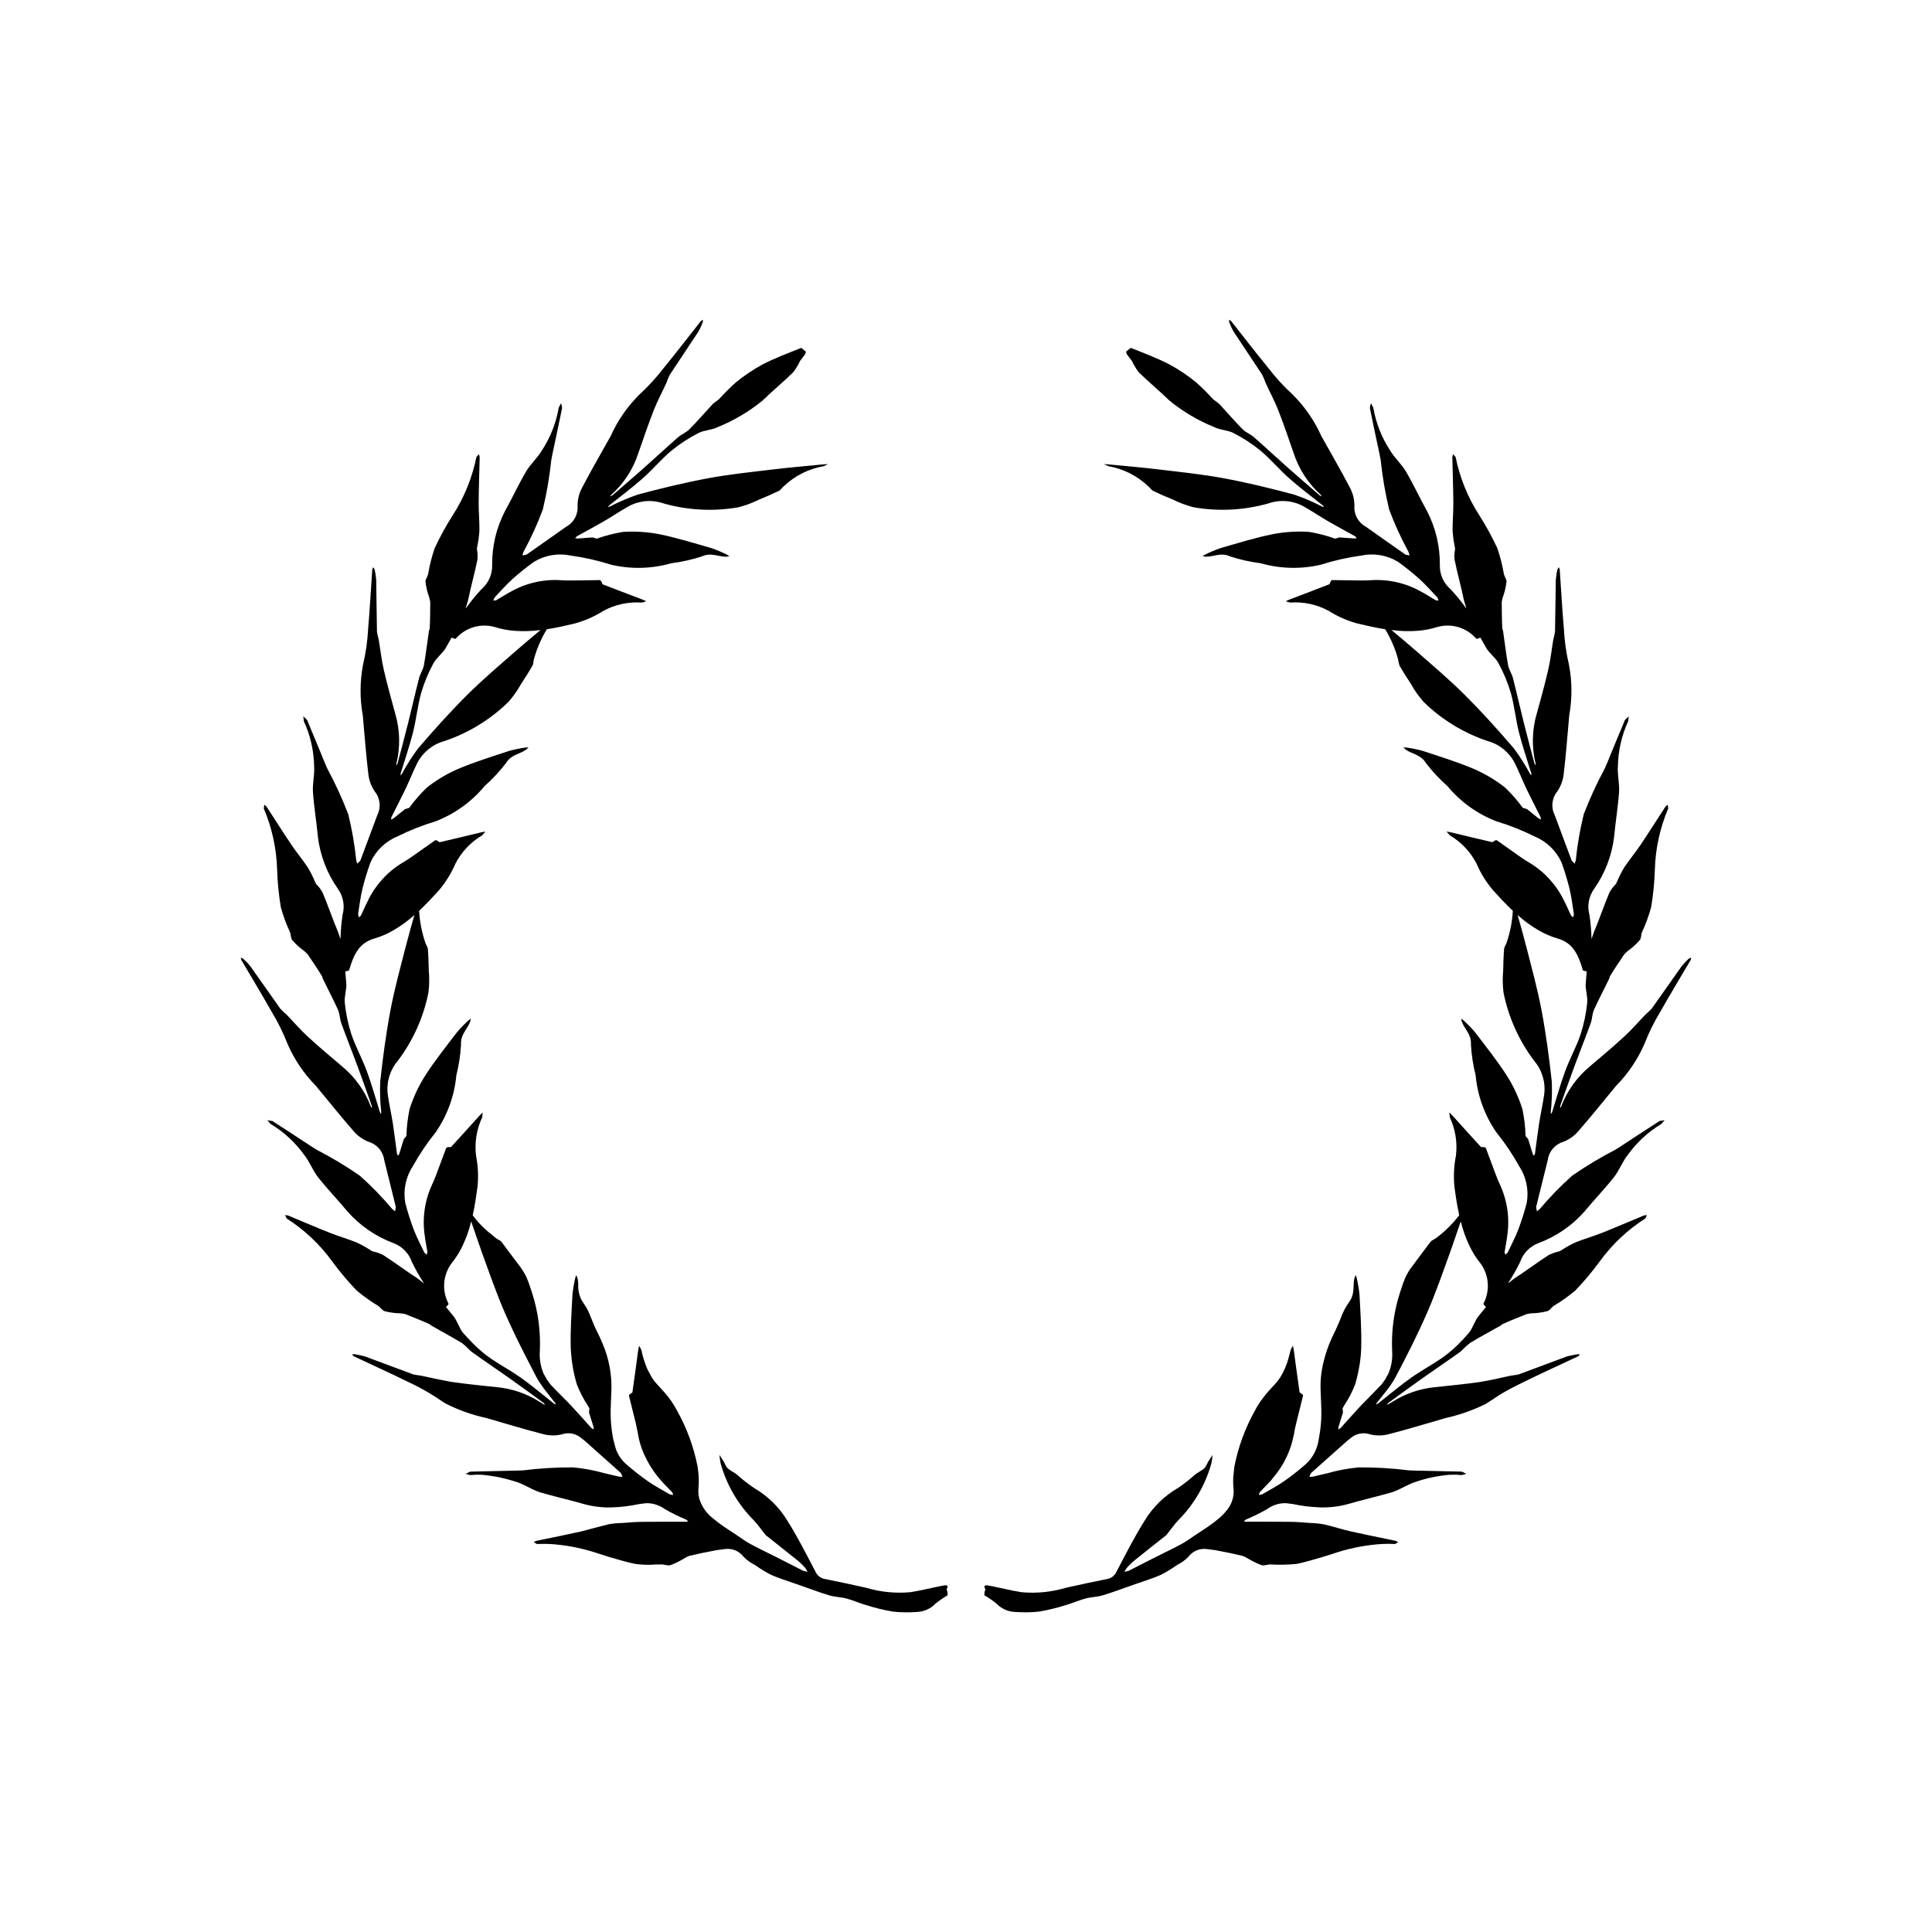
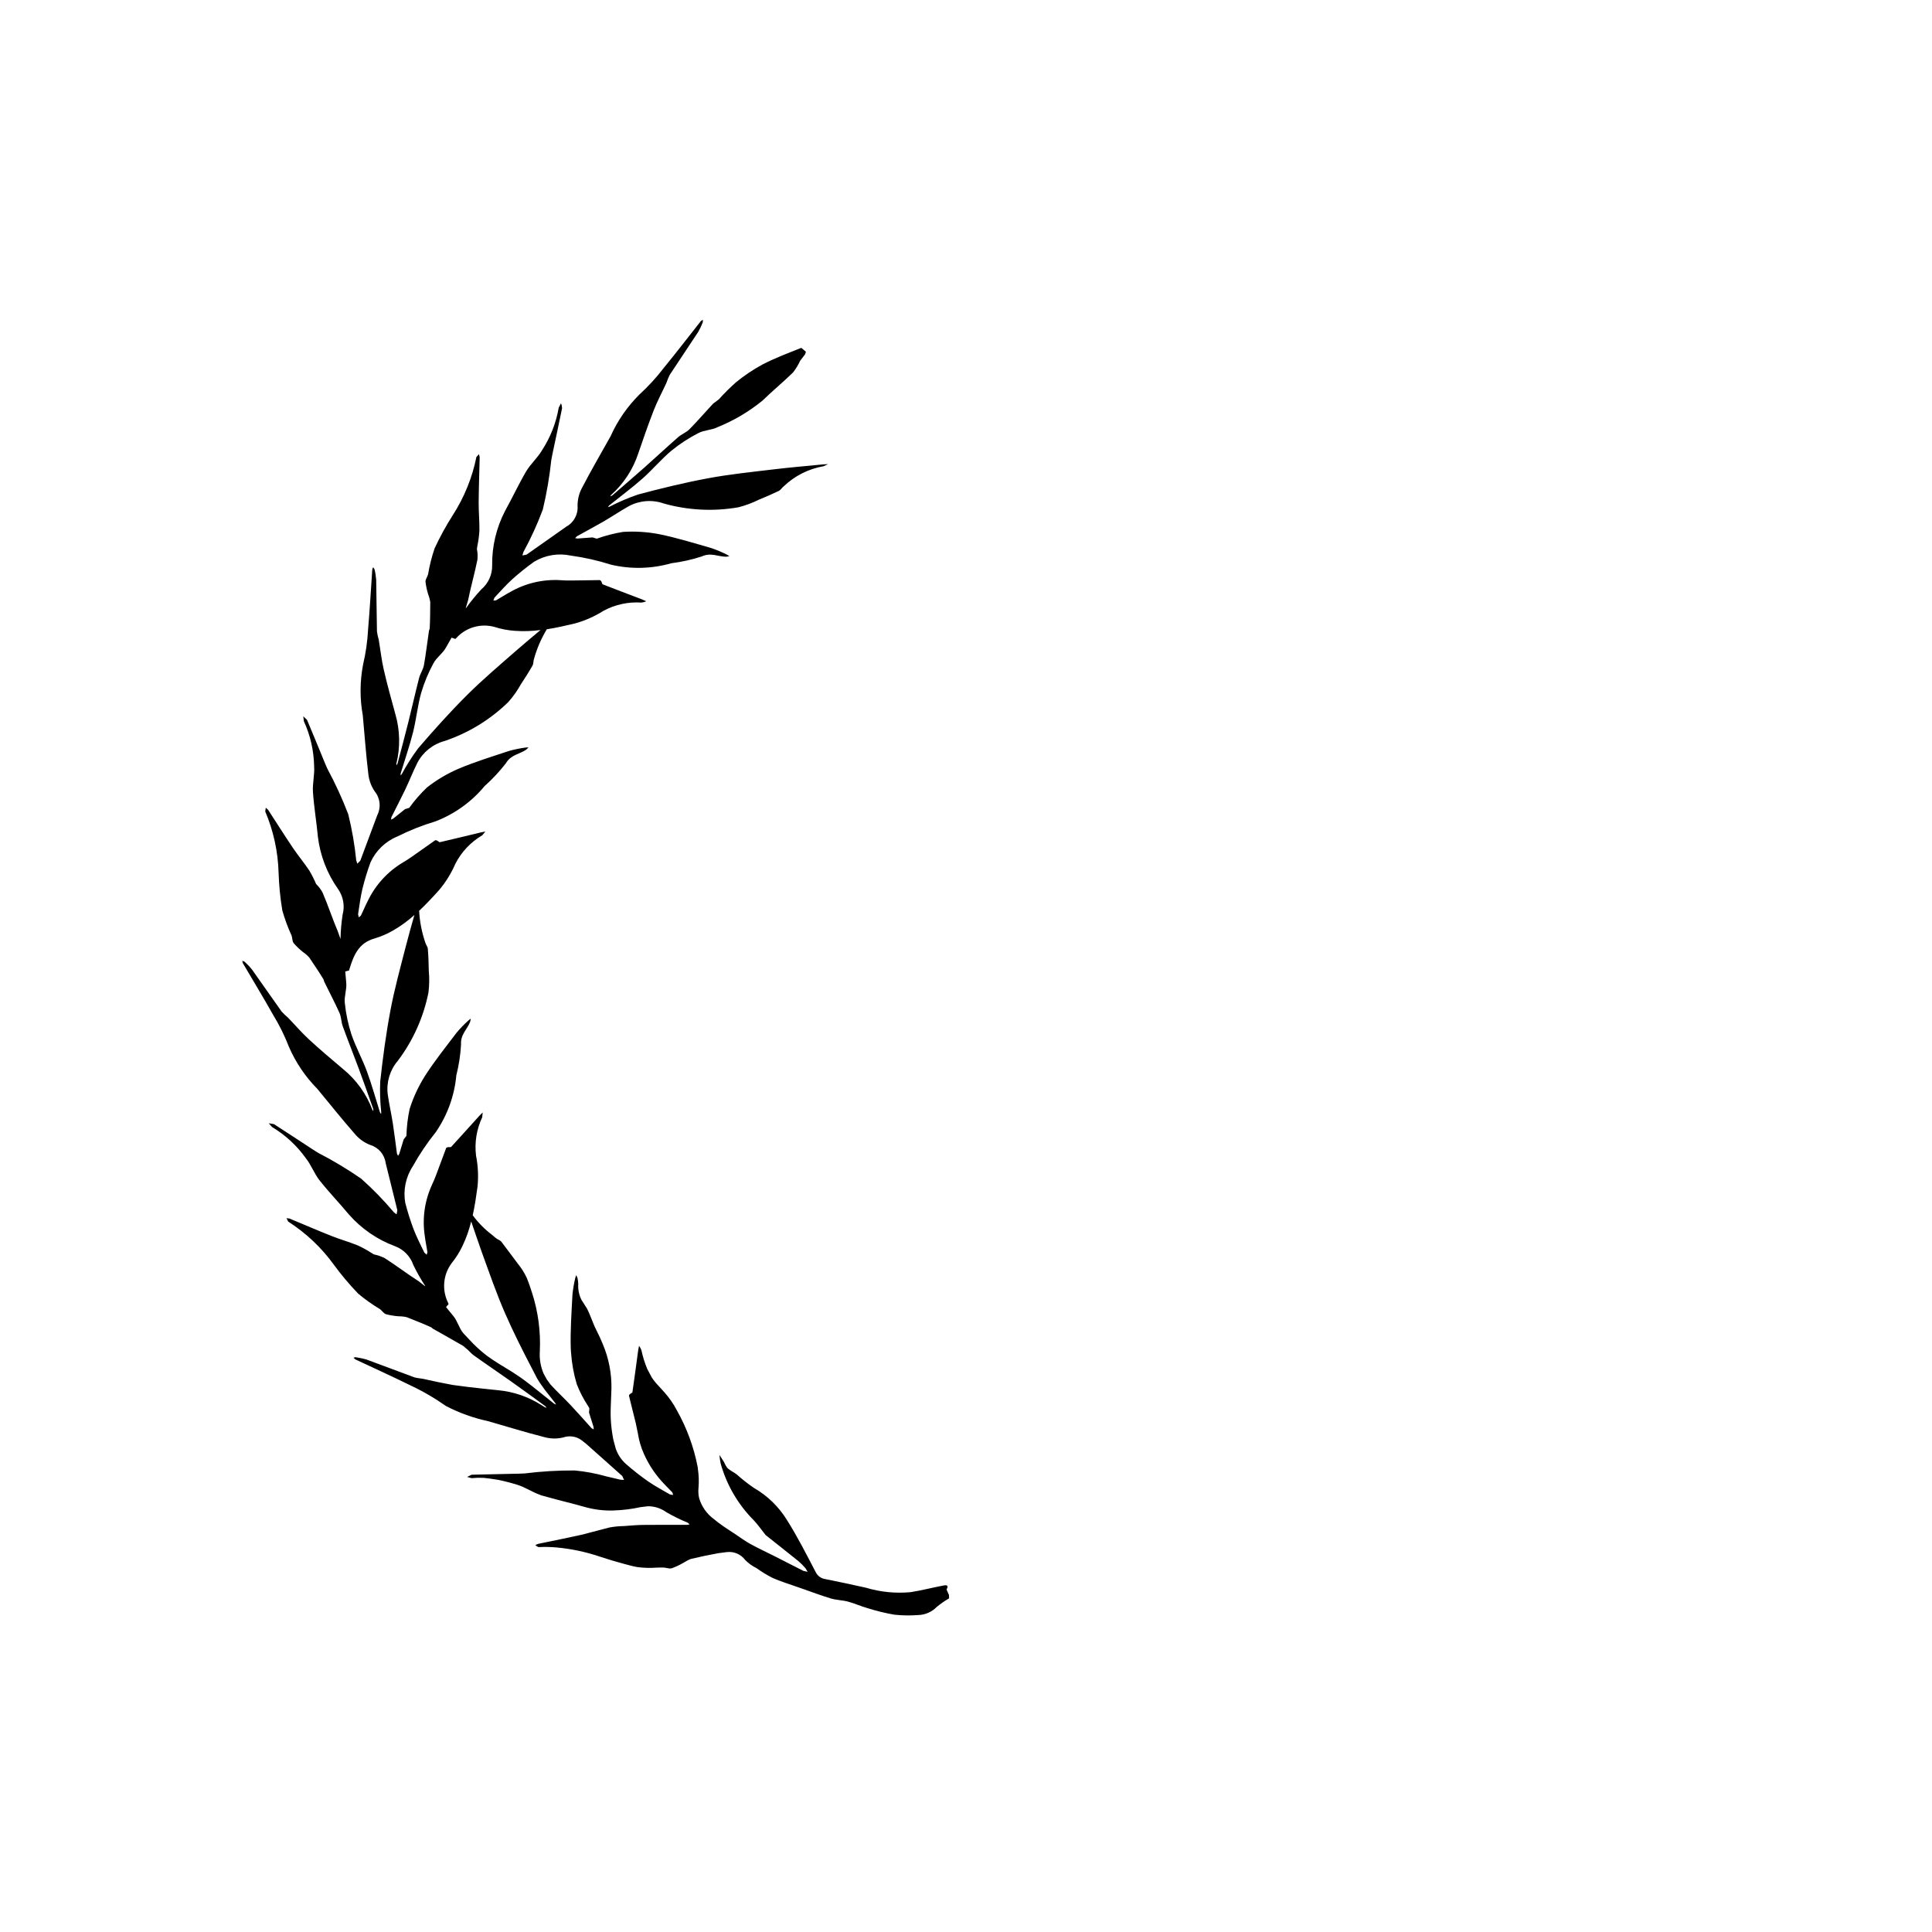
<svg xmlns="http://www.w3.org/2000/svg" fill="#000000" width="800px" height="800px" version="1.1" viewBox="144 144 512 512">
  <g>
-     <path d="m404.87 566.76c1.125 0.652 2.195 1.391 3.207 2.211 1.309 1.371 3.109 2.168 5.008 2.215 2.102 0.16 4.219 0.125 6.316-0.102 2.394-0.414 4.758-0.992 7.078-1.727 1.742-0.496 3.41-1.262 5.16-1.73 1.484-0.402 3.082-0.402 4.551-0.836 2.531-0.75 5.004-1.699 7.5-2.566l1.504-0.523c2.152-0.77 4.356-1.422 6.438-2.352 1.492-0.758 2.926-1.629 4.289-2.606 1.105-0.543 2.113-1.266 2.981-2.144 1.129-1.52 2.984-2.316 4.859-2.094l2.262 0.297 3.562 0.691 0.77 0.172 3.012 0.676 0.652 0.297 1.285 0.73 0.008-0.008c0.98 0.574 2.012 1.055 3.078 1.441l0.492 0.047 0.078-0.012 1.527-0.246v-0.004c2.359 0.148 4.727 0.105 7.078-0.129 1.188-0.219 2.359-0.543 3.527-0.859 2.059-0.551 4.106-1.172 6.129-1.836h-0.004c3.816-1.301 7.773-2.144 11.789-2.504 1.543-0.129 3.094-0.156 4.644-0.082l0.281-0.113 0.594-0.383-0.355-0.203-0.367-0.152-0.75-0.156c-3.672-0.77-7.356-1.492-11.016-2.316-2.402-0.543-4.75-1.336-7.152-1.871l-0.004-0.004c-1.258-0.223-2.531-0.352-3.809-0.383l-0.227-0.016-0.164-0.012c-1.582-0.117-3.172-0.254-4.758-0.27-3.914-0.043-7.824-0.02-11.734-0.027l-0.555-0.102 0.43-0.414 0.016-0.016h0.004c1.957-0.809 3.859-1.746 5.695-2.797 1.422-1.043 3.141-1.602 4.902-1.594l1.926 0.234h-0.004c2.336 0.508 4.715 0.805 7.102 0.879l0.27 0.02c2.516 0.059 5.027-0.258 7.449-0.941 3-0.863 6.047-1.578 9.059-2.406l2.469-0.676 0.898-0.352c1.812-0.738 3.516-1.848 5.379-2.418 2.91-0.992 5.93-1.617 8.992-1.859h0.082-0.004c1.012-0.051 2.019-0.023 3.023 0.078l0.336-0.055 0.941-0.273-1.062-0.52-0.188-0.066-6.055-0.133-6.324-0.141-0.34-0.008-1.262-0.051c-4.402-0.551-8.832-0.812-13.266-0.789-2.828 0.262-5.629 0.785-8.363 1.562l-3.773 0.887-0.961 0.066 0.191-0.559 0.273-0.473c3.184-2.867 6.41-5.691 9.598-8.555l1.328-1.035c1.391-0.957 3.152-1.188 4.742-0.629 1.699 0.406 3.473 0.359 5.148-0.129 4.977-1.27 9.883-2.805 14.824-4.207l0.004-0.004c3.644-0.812 7.18-2.051 10.535-3.691l1.973-1.254 1.715-1.152 1.109-0.66c1.211-0.707 2.453-1.352 3.711-1.977l1.703-0.844c4.754-2.344 9.586-4.523 14.383-6.781l0.473-0.434-0.359-0.102-0.281-0.031-2.371 0.484-0.465 0.125c-4.258 1.555-8.488 3.191-12.75 4.742l-0.695 0.141-1.566 0.234-1.203 0.266c-2 0.441-3.996 0.906-6.008 1.234l-0.633 0.121c-3.324 0.484-6.664 0.836-10.008 1.184l-2.008 0.211h0.004c-4.035 0.379-7.918 1.699-11.344 3.863l-1.094 0.668-0.395 0.125 0.164-0.207 0.203-0.25c2.992-2.188 5.981-4.383 9.004-6.523 3.324-2.352 6.703-4.617 10.008-6.988l0.492-0.418v0.004c0.684-0.742 1.434-1.422 2.242-2.031 2.621-1.602 5.356-3.023 8.023-4.555l0.457-0.375c2.106-0.965 4.285-1.797 6.434-2.664v-0.004c0.715-0.168 1.445-0.254 2.18-0.25 1.133-0.082 2.254-0.262 3.356-0.547 0.617-0.203 1.035-0.953 1.613-1.359h-0.004c2.031-1.211 3.961-2.582 5.769-4.102 2.32-2.414 4.473-4.981 6.449-7.68 3.281-4.527 7.383-8.398 12.094-11.41l0.445-0.906-0.801 0.109c-3.703 1.531-7.383 3.125-11.105 4.606-2.289 0.906-4.672 1.578-6.957 2.492h-0.004c-1.23 0.562-2.418 1.215-3.555 1.949l-0.73 0.438-0.898 0.23-0.477 0.133-1.383 0.559c-3.109 1.98-6.047 4.231-9.148 6.223l-1.699 1.32 0.027-0.129c1.16-1.773 2.203-3.621 3.125-5.527 0.793-2.301 2.582-4.129 4.867-4.973 4.699-1.75 8.891-4.637 12.203-8.406 2.531-3.066 5.312-5.934 7.777-9.051 1.41-1.785 2.203-4.055 3.613-5.836v0.004c2.391-3.356 5.445-6.18 8.977-8.301l0.863-0.988-1.363 0.223c-3.477 2.227-6.918 4.504-10.371 6.766l-1.359 0.852v0.004c-3.938 2.031-7.742 4.316-11.391 6.84-3.09 2.746-5.973 5.711-8.633 8.875l-0.758 0.598-0.203-1.113c1.008-4.164 2.074-8.32 3.094-12.484 0.289-2.266 1.883-4.144 4.07-4.801 1.629-0.629 3.066-1.664 4.172-3.016 3.391-3.856 6.574-7.894 9.859-11.844 3.176-3.219 5.731-7 7.531-11.148 1.145-2.945 2.543-5.781 4.188-8.477 2.602-4.617 5.359-9.145 8.043-13.719l0.148-0.629-0.605 0.246c-0.723 0.648-1.387 1.359-1.992 2.117-2.637 3.688-5.203 7.426-7.844 11.113-0.512 0.566-1.066 1.098-1.656 1.582-1.855 1.918-3.598 3.965-5.559 5.769-2.965 2.731-6.047 5.328-9.129 7.934h0.004c-3.473 2.848-6.133 6.559-7.707 10.762l-0.258 0.328 0.039-0.586c1.242-3.492 2.469-6.988 3.754-10.465 1.41-3.816 2.922-7.594 4.316-11.418 0.414-1.145 0.379-2.469 0.871-3.566 1.258-2.805 2.719-5.516 4.047-8.289l0.168-0.57c1.191-1.984 2.519-3.902 3.805-5.832h0.004c0.492-0.543 1.051-1.023 1.656-1.434 0.891-0.707 1.711-1.492 2.461-2.348 0.395-0.516 0.316-1.371 0.559-2.031 0.992-2.144 1.809-4.363 2.441-6.641 0.551-3.297 0.883-6.629 0.988-9.973 0.152-5.594 1.355-11.105 3.547-16.25l-0.145-0.996-0.598 0.543c-2.191 3.356-4.332 6.75-6.566 10.078-1.375 2.043-2.965 3.941-4.332 5.984v-0.004c-0.699 1.16-1.312 2.371-1.836 3.617l-0.387 0.816c-0.688 0.668-1.27 1.438-1.727 2.281-1.445 3.391-2.598 6.906-4.039 10.301l-0.691 1.965-0.016-0.043c-0.047-2.117-0.227-4.231-0.543-6.324-0.645-2.352-0.199-4.863 1.211-6.852 2.891-4.098 4.723-8.852 5.328-13.828 0.359-3.961 1.035-7.894 1.309-11.859 0.152-2.269-0.473-4.59-0.312-6.852l0.004-0.004c0.078-4.117 1.004-8.172 2.719-11.918l0.156-1.305-1 0.953c-1.613 3.801-3.168 7.625-4.734 11.441l-0.641 1.473c-2.106 3.902-3.957 7.938-5.543 12.078-0.996 4.012-1.703 8.086-2.113 12.199l-0.293 0.91-0.793-0.805c-1.52-4.008-2.984-8.035-4.496-12.051l0.004 0.004c-1.043-2.031-0.789-4.488 0.645-6.262 0.992-1.438 1.594-3.106 1.746-4.844 0.621-5.098 0.969-10.227 1.449-15.344 0.801-4.453 0.777-9.012-0.078-13.453-0.723-3.074-1.168-6.207-1.332-9.359-0.461-5.277-0.738-10.578-1.109-15.863l-0.234-0.598-0.359 0.547c-0.23 0.941-0.379 1.902-0.453 2.871-0.094 4.535-0.102 9.07-0.203 13.602h0.004c-0.105 0.758-0.262 1.508-0.473 2.242-0.445 2.637-0.73 5.305-1.328 7.898-0.906 3.93-1.98 7.816-3.055 11.703h-0.004c-1.258 4.309-1.355 8.875-0.281 13.234l-0.023 0.41-0.297-0.504c-0.945-3.582-1.914-7.16-2.809-10.758-0.984-3.949-1.875-7.922-2.887-11.863-0.301-1.18-1.078-2.254-1.293-3.434-0.543-3.023-0.875-6.086-1.34-9.129l-0.184-0.562c-0.137-2.312-0.121-4.644-0.152-6.961 0.102-0.727 0.289-1.438 0.559-2.121 0.332-1.082 0.57-2.195 0.703-3.324 0.039-0.648-0.512-1.309-0.684-1.992-0.395-2.332-0.973-4.625-1.73-6.863-1.41-3.035-3.019-5.973-4.82-8.793-3.031-4.699-5.152-9.926-6.254-15.41l-0.68-0.742-0.188 0.785c0.086 4.008 0.238 8.012 0.27 12.02 0.02 2.461-0.223 4.926-0.203 7.391 0.078 1.352 0.254 2.695 0.527 4.019l0.141 0.895c-0.191 0.938-0.238 1.902-0.137 2.856 0.719 3.613 1.754 7.168 2.484 10.781l0.617 2.062-0.117-0.082c-1.234-1.719-2.578-3.363-4.019-4.914-1.859-1.574-2.914-3.898-2.871-6.336 0.07-5.016-1.102-9.969-3.41-14.422-1.941-3.473-3.602-7.102-5.617-10.527-1.156-1.957-2.981-3.527-4.133-5.484-2.258-3.441-3.785-7.312-4.481-11.371l-0.605-1.164c-0.18 0.43-0.277 0.887-0.285 1.352 0.816 4.047 1.691 8.082 2.547 12.117l0.301 1.574v0.004c0.465 4.41 1.215 8.785 2.246 13.098 1.441 3.871 3.16 7.633 5.144 11.254l0.281 0.926-1.105-0.223c-3.519-2.449-7-4.949-10.516-7.402-2.008-1.09-3.184-3.258-3.004-5.531 0.008-1.746-0.438-3.465-1.293-4.984-2.363-4.559-4.977-8.988-7.469-13.48-1.848-4.129-4.445-7.879-7.656-11.059-2.332-2.133-4.469-4.465-6.387-6.973-3.363-4.098-6.582-8.305-9.875-12.469l-0.527-0.359 0.012 0.652v0.004c0.34 0.906 0.758 1.781 1.246 2.617 2.481 3.797 5.039 7.543 7.516 11.336l0.004 0.004c0.34 0.684 0.633 1.391 0.875 2.113 1.117 2.426 2.391 4.789 3.363 7.269 1.473 3.754 2.773 7.57 4.086 11.387 1.395 4.269 3.891 8.094 7.238 11.086l0.211 0.359-0.527-0.25c-2.805-2.418-5.621-4.836-8.391-7.293-3.043-2.703-6.019-5.481-9.078-8.16-0.914-0.805-2.164-1.25-3.008-2.106-2.156-2.188-4.156-4.535-6.258-6.777l-1.512-1.137h-0.004c-1.414-1.57-2.91-3.059-4.484-4.469-2.203-1.805-4.57-3.398-7.074-4.758-3.312-1.715-6.824-3.023-10.293-4.414l-1.238 1.023 0.219 0.707 1.309 1.715 0.004-0.004c0.504 1.086 1.129 2.113 1.855 3.062 2.637 2.578 5.496 4.926 8.137 7.496 3.582 2.918 7.578 5.285 11.863 7.012 1.562 0.805 3.566 0.762 5.117 1.582 2.523 1.293 4.906 2.844 7.106 4.633 2.731 2.289 5.039 5.074 7.715 7.434 2.832 2.496 5.879 4.75 8.824 7.117l0.324 0.453-0.523-0.172v-0.004c-2.391-1.238-4.871-2.297-7.422-3.168-6.133-1.641-12.316-3.148-18.559-4.309-5.703-1.062-11.496-1.656-17.266-2.348-4.434-0.535-8.887-0.906-13.332-1.344l-1.25-0.074 1.203 0.555c3.953 0.68 7.617 2.523 10.52 5.289 0.492 0.359 0.816 0.996 1.34 1.25 1.738 0.844 3.519 1.605 5.312 2.336 1.727 0.863 3.543 1.535 5.414 2.008 6.586 1.152 13.348 0.809 19.781-1.008 3.047-1.074 6.406-0.812 9.254 0.719 2.269 1.266 4.422 2.734 6.668 4.039 2.344 1.355 4.734 2.621 7.102 3.941l0.445 0.48-0.633 0.105-4-0.293-1.109 0.336h0.004c-2.258-0.809-4.586-1.41-6.953-1.797-3.211-0.207-6.434-0.004-9.594 0.605-4.68 0.945-9.27 2.379-13.867 3.703-1.383 0.48-2.734 1.047-4.039 1.699l-0.707 0.418 0.805 0.152c2.152 0.031 4.098-1.211 6.519-0.074v0.004c2.633 0.852 5.344 1.457 8.09 1.805 5.215 1.492 10.723 1.617 16.004 0.371 3.465-1.105 7.019-1.91 10.625-2.402 3.344-0.715 6.836-0.125 9.758 1.648 1.969 1.41 3.856 2.926 5.66 4.535 1.699 1.539 3.223 3.277 4.801 4.953l0.301 0.785-0.707-0.059c-1.27-0.723-2.488-1.539-3.777-2.223h0.004c-4.023-2.309-8.629-3.394-13.262-3.125-1.961 0.156-3.941 0.051-5.914 0.043l-4.609-0.066-0.32 0.309-0.324 0.785c-3.512 1.375-7.043 2.703-10.57 4.047l-1.035 0.465v0.004c0.402 0.168 0.828 0.285 1.258 0.344 3.496-0.242 6.992 0.512 10.078 2.172 2.352 1.496 4.914 2.629 7.606 3.367 2.453 0.59 4.926 1.148 7.418 1.535 1.484 2.445 2.625 5.086 3.394 7.844 0.086 0.605 0.219 1.203 0.402 1.789 0.957 1.68 2 3.312 3.066 4.926 0.938 1.688 2.055 3.269 3.336 4.715 4.781 4.668 10.555 8.203 16.891 10.336 3.121 0.836 5.746 2.949 7.234 5.816 1.156 2.324 2.106 4.754 3.223 7.098 1.168 2.445 2.43 4.836 3.637 7.262l0.094 0.648-0.582-0.27-3.129-2.504-1.109-0.332c-1.402-1.941-2.984-3.754-4.719-5.406-2.535-1.984-5.312-3.637-8.266-4.914-4.398-1.863-8.996-3.269-13.539-4.777h0.004c-1.414-0.387-2.848-0.68-4.297-0.879l-0.816-0.051 0.578 0.578c1.758 1.242 4.066 1.316 5.422 3.629h0.004c1.691 2.191 3.586 4.219 5.656 6.055 3.461 4.176 7.938 7.391 12.996 9.344 3.484 1.047 6.875 2.391 10.125 4.016 3.168 1.301 5.715 3.758 7.125 6.875 0.828 2.269 1.535 4.586 2.117 6.934 0.535 2.231 0.805 4.527 1.164 6.801l-0.195 0.816-0.551-0.449c-0.641-1.316-1.184-2.676-1.863-3.969v0.004c-2.016-4.176-5.207-7.676-9.18-10.066-1.707-0.977-3.281-2.184-4.902-3.305l-3.777-2.672-0.438 0.074-0.711 0.465c-3.676-0.84-7.34-1.738-11.012-2.617l-1.117-0.203 0.844 0.992v0.004c3.023 1.773 5.481 4.367 7.09 7.481 1.098 2.562 2.574 4.945 4.375 7.07 1.691 1.871 3.418 3.727 5.254 5.457-0.156 2.859-0.703 5.684-1.629 8.391-0.156 0.59-0.633 1.121-0.68 1.703-0.156 1.926-0.219 3.863-0.25 5.797-0.18 1.922-0.148 3.859 0.09 5.773 1.312 6.555 4.082 12.73 8.109 18.07 2.102 2.453 3.078 5.68 2.68 8.887-0.359 2.574-0.945 5.109-1.348 7.68-0.418 2.676-0.727 5.367-1.102 8.051l-0.289 0.59-0.328-0.551-1.172-3.828-0.715-0.906 0.008-0.004c-0.062-2.398-0.348-4.789-0.844-7.133-0.969-3.07-2.328-6-4.043-8.723-2.578-4.023-5.578-7.777-8.477-11.586-0.945-1.113-1.965-2.168-3.047-3.148l-0.645-0.504 0.148 0.805c0.75 2.016 2.613 3.383 2.43 6.051 0.16 2.766 0.578 5.508 1.25 8.191 0.5 5.402 2.379 10.586 5.453 15.051 2.285 2.832 4.324 5.856 6.09 9.035 1.879 2.856 2.594 6.324 2 9.691-0.602 2.344-1.328 4.652-2.176 6.918-0.816 2.144-1.887 4.195-2.875 6.269l-0.621 0.566-0.203-0.68c0.215-1.445 0.535-2.879 0.707-4.328 0.691-4.586 0.035-9.273-1.895-13.488-0.855-1.77-1.477-3.656-2.18-5.496l-1.613-4.332-0.402-0.184-0.855-0.016c-2.555-2.777-5.074-5.586-7.606-8.387l-0.805-0.797 0.137 1.297-0.004 0.004c1.492 3.172 2.055 6.699 1.625 10.176-0.539 2.734-0.668 5.535-0.383 8.309 0.336 2.5 0.715 5.004 1.254 7.469h0.004c-1.746 2.273-3.789 4.293-6.082 6.008-0.461 0.395-1.156 0.566-1.523 1.023l-1.391 1.855-2.09 2.785-1.234 1.676c-0.777 0.965-1.43 2.019-1.949 3.144-0.551 1.32-1.008 2.66-1.434 4.008h0.004c-1.621 4.996-2.324 10.238-2.082 15.484 0.148 2.051-0.195 4.106-1 5.996l-0.852 1.551-0.945 1.301-2.711 2.801-2.734 2.777c-1.855 1.973-3.629 4.016-5.453 6.019l-0.57 0.324 0.039-0.641 1.199-3.824-0.051-0.535-0.027-0.117-0.008-0.504 0.496-0.883c1.148-1.711 2.098-3.551 2.828-5.477 0.488-1.648 0.867-3.324 1.141-5.019 0.246-1.477 0.395-2.965 0.445-4.457 0.145-4.773-0.211-9.574-0.453-14.348-0.152-1.457-0.398-2.898-0.738-4.32l-0.066-0.219-0.18-0.559-0.039 0.086-0.293 0.66c-0.48 1.914 0.102 3.914-1.074 5.852l-0.336 0.516v-0.004c-1.031 1.469-1.844 3.074-2.418 4.773l-1.176 2.695c-0.625 1.219-1.199 2.453-1.703 3.707v-0.004c-0.578 1.457-1.055 2.949-1.43 4.473-0.625 2.387-0.918 4.852-0.863 7.32l0.203 5.43h-0.004c0.055 1.828-0.035 3.652-0.273 5.465l-0.191 1.297-0.223 1.266v0.004c-0.336 2.519-1.539 4.84-3.406 6.562-1.82 1.598-3.723 3.094-5.699 4.484-1.887 1.309-3.93 2.394-5.914 3.551l-0.551 0.102-0.281 0.012 0.043-0.203 0.172-0.469 2.832-2.973 0.188-0.203 0.762-0.973c2.195-2.617 3.816-5.668 4.75-8.957l0.543-2.273c0.219-1.457 0.586-2.894 0.945-4.332l0.359-1.438 1.109-4.484-0.051-0.156-0.18-0.223-0.605-0.414-0.086-0.078c-0.543-3.734-1.035-7.477-1.539-11.215l-0.094-0.48-0.125-0.633-0.262 0.418-0.09 0.145-0.023 0.047-0.242 0.535-0.523 2.008v0.004c-0.477 1.84-1.223 3.598-2.223 5.215-0.484 0.75-1.043 1.449-1.664 2.094-1.043 1.07-2.023 2.207-2.934 3.394-0.789 1.016-1.48 2.102-2.07 3.246-2.641 4.691-4.504 9.781-5.519 15.066l-0.273 2.742c-0.047 0.914-0.027 1.832 0.062 2.742 0.238 1.988-0.301 3.992-1.504 5.594-0.762 1.008-1.641 1.918-2.621 2.707l-1.098 0.883-0.238 0.168c-1.41 1.074-2.941 2.016-4.422 3-1.285 0.859-2.535 1.789-3.887 2.527-2.223 1.211-4.523 2.277-6.777 3.418l-7.231 3.691-1.133 0.27 0.562-0.953c0.562-0.664 1.176-1.281 1.832-1.848 2.988-2.418 6.012-4.789 8.738-6.953 1.223-1.531 2.106-2.84 3.184-3.957 4.148-4.176 7.156-9.348 8.734-15.02 0.156-0.746 0.262-1.5 0.316-2.262l-1.242 1.945-0.004 0.004c-0.227 0.57-0.535 1.102-0.914 1.586-0.734 0.648-1.668 1.062-2.449 1.664v-0.004c-1.434 1.293-2.953 2.484-4.551 3.57-3.555 2.051-6.543 4.949-8.699 8.438-2.82 4.453-5.211 9.188-7.656 13.867v0.004c-0.5 1.02-1.484 1.715-2.613 1.852-3.574 0.73-7.148 1.465-10.699 2.277-3.832 1.148-7.848 1.547-11.828 1.176-2.867-0.449-5.688-1.188-8.535-1.73-0.652-0.121-1.758-0.371-0.996 1.039l-0.242 0.613zm144.62-217.67c-1.277-2.371-2.723-4.648-4.336-6.805-4.137-4.816-8.391-9.555-12.883-14.035-4.106-4.098-8.555-7.859-12.922-11.688-2.168-1.906-4.383-3.75-6.602-5.598 2.269 0.305 4.562 0.375 6.844 0.211 1.832-0.125 3.644-0.477 5.391-1.039 3.672-0.996 7.59 0.164 10.129 2.996l0.219 0.195 0.992-0.344 1.477 2.609c0.832 1.547 2.519 2.644 3.332 4.195h-0.004c1.355 2.492 2.445 5.117 3.25 7.836 0.961 3.426 1.293 7.031 2.168 10.492 0.926 3.66 2.168 7.238 3.266 10.855l0.012 0.559zm3.043 62.684c-1.078-5.699-2.625-11.316-4.066-16.941-0.715-2.797-1.5-5.574-2.289-8.352 1.695 1.535 3.551 2.887 5.527 4.039 1.582 0.93 3.277 1.664 5.039 2.184 4.238 1.164 5.578 4.574 6.668 8.191l0.07 0.281 1.016 0.277-0.258 2.992c-0.184 1.75 0.582 3.602 0.383 5.34l-0.004 0.004c-0.289 2.82-0.871 5.602-1.738 8.301-1.145 3.375-2.902 6.535-4.133 9.883-1.305 3.543-2.297 7.199-3.434 10.805l-0.301 0.465-0.047-0.547c0.289-2.676 0.379-5.371 0.27-8.062-0.691-6.312-1.527-12.625-2.707-18.859zm-16.203 67.008c2.258 3.059 2.598 7.133 0.879 10.527l-0.102 0.273 0.68 0.801-1.898 2.324c-1.141 1.336-1.551 3.301-2.703 4.625-0.926 1.062-1.895 2.109-2.91 3.102l-0.004-0.004c-1.012 0.992-2.082 1.914-3.211 2.769-2.418 1.812-5.113 3.273-7.656 4.938l-1.34 0.891c-3.078 2.188-5.961 4.644-8.934 6.977l-0.516 0.211 0.289-0.469 1.883-2.391c1.09-1.277 2.059-2.656 2.891-4.113 2.988-5.602 5.863-11.285 8.41-17.094 2.328-5.312 4.223-10.82 6.207-16.281l0.75-2.152 2.074-6.027h0.004c0.539 2.223 1.305 4.383 2.285 6.449 0.781 1.66 1.762 3.223 2.918 4.648z" />
-     <path d="m394.85 565.25c0.766-1.41-0.348-1.164-0.996-1.039-2.852 0.543-5.672 1.281-8.535 1.73h-0.004c-3.981 0.371-7.992-0.027-11.824-1.176-3.555-0.812-7.129-1.547-10.703-2.277-1.129-0.133-2.109-0.832-2.613-1.852-2.449-4.68-4.836-9.414-7.656-13.867-2.156-3.492-5.144-6.391-8.699-8.438-1.594-1.086-3.117-2.281-4.551-3.57-0.781-0.605-1.715-1.016-2.449-1.664-0.379-0.48-0.688-1.016-0.914-1.586l-1.242-1.945c0.055 0.758 0.16 1.512 0.312 2.258 1.578 5.672 4.586 10.844 8.738 15.023 1.078 1.117 1.961 2.426 3.184 3.957 2.727 2.168 5.75 4.543 8.738 6.953 0.656 0.566 1.27 1.184 1.832 1.844l0.562 0.957-1.141-0.266-7.234-3.688c-2.258-1.145-4.555-2.211-6.777-3.418-1.352-0.734-2.602-1.668-3.887-2.527-1.48-0.992-3.008-1.926-4.422-3l-0.238-0.168-1.098-0.883c-1.887-1.363-3.277-3.312-3.945-5.547-0.215-0.902-0.273-1.832-0.176-2.754 0.141-1.676 0.086-3.363-0.164-5.027l-0.043-0.457h-0.004c-1.012-5.285-2.879-10.375-5.519-15.066-0.914-1.742-2.043-3.367-3.356-4.836l-1.645-1.809c-0.621-0.645-1.18-1.344-1.664-2.094l-1.211-2.273 0.004-0.004c-0.664-1.598-1.176-3.254-1.535-4.945l-0.254-0.559-0.012-0.023-0.094-0.148-0.262-0.418-0.121 0.637-0.094 0.48c-0.504 3.738-1 7.481-1.539 11.215l-0.102 0.102-0.586 0.395-0.16 0.18-0.07 0.203 1.109 4.484 0.715 2.875 0.59 2.894-0.008-0.004c0.293 1.805 0.824 3.559 1.578 5.223 1.133 2.543 2.641 4.894 4.477 6.981 0.957 1.102 2.027 2.102 3.023 3.176l0.172 0.469 0.043 0.203-0.281-0.012-0.551-0.102c-1.988-1.156-4.031-2.242-5.914-3.551v-0.004c-1.977-1.391-3.879-2.887-5.699-4.481-1.273-1.113-2.231-2.547-2.766-4.152l-0.645-2.418-0.223-1.266-0.191-1.297v-0.004c-0.234-1.809-0.324-3.637-0.273-5.461l0.203-5.43c0.066-4.047-0.715-8.066-2.297-11.789-0.504-1.254-1.078-2.484-1.703-3.707-0.945-1.848-1.555-3.93-2.508-5.754l-1.09-1.715-0.336-0.516 0.004 0.004c-0.664-1.32-0.965-2.797-0.867-4.269l-0.066-0.797-0.141-0.785-0.148-0.332-0.184-0.418-0.203 0.629-0.047 0.152h-0.004c-0.336 1.422-0.586 2.863-0.738 4.32-0.242 4.781-0.598 9.574-0.453 14.348l0.078 1.195h0.004c0.199 2.809 0.703 5.586 1.512 8.281 0.781 2.019 1.781 3.945 2.977 5.746l0.348 0.617-0.012 0.504-0.023 0.109-0.043 0.535 1.199 3.824 0.039 0.641-0.57-0.324c-1.824-2.004-3.598-4.047-5.453-6.019-1.781-1.895-3.699-3.656-5.445-5.578l-0.945-1.301-0.852-1.551-0.008-0.004c-0.809-1.891-1.152-3.945-1.004-5.996 0.242-5.246-0.461-10.492-2.078-15.484-0.43-1.348-0.883-2.688-1.434-4.008-0.648-1.355-1.461-2.625-2.418-3.781l-0.766-1.035-3.477-4.633c-0.367-0.453-1.059-0.625-1.523-1.023l-1.043-0.883h-0.004c-1.914-1.461-3.609-3.184-5.039-5.125 0.539-2.465 0.918-4.969 1.254-7.469h0.004c0.289-2.773 0.16-5.574-0.379-8.312-0.43-3.477 0.133-7.004 1.625-10.176l0.137-1.297-0.805 0.797c-2.531 2.801-5.051 5.609-7.602 8.387l-0.855 0.012-0.402 0.184-1.613 4.332c-0.707 1.84-1.324 3.727-2.18 5.496-1.93 4.215-2.59 8.902-1.895 13.488 0.168 1.449 0.488 2.883 0.707 4.328l-0.203 0.68-0.621-0.566c-0.988-2.074-2.059-4.125-2.875-6.269-0.848-2.266-1.574-4.574-2.176-6.914-0.594-3.371 0.121-6.836 2-9.695 1.762-3.18 3.797-6.199 6.078-9.031 3.078-4.469 4.957-9.648 5.453-15.051 0.672-2.684 1.094-5.426 1.25-8.191-0.184-2.668 1.68-4.031 2.43-6.051l0.148-0.805-0.645 0.504h0.004c-1.086 0.98-2.102 2.031-3.047 3.148-2.898 3.809-5.898 7.562-8.477 11.586-1.715 2.723-3.074 5.652-4.043 8.719-0.5 2.348-0.781 4.734-0.848 7.129l-0.715 0.906-1.172 3.828-0.328 0.551-0.289-0.59c-0.371-2.68-0.68-5.371-1.098-8.047-0.402-2.566-0.988-5.106-1.348-7.68v0.004c-0.395-3.211 0.578-6.438 2.684-8.891 4.023-5.336 6.793-11.512 8.105-18.07 0.238-1.914 0.27-3.848 0.09-5.769-0.031-1.934-0.094-3.871-0.25-5.797-0.047-0.582-0.52-1.113-0.68-1.703v-0.004c-0.926-2.707-1.473-5.531-1.629-8.387 1.84-1.73 3.566-3.586 5.254-5.457h0.004c1.801-2.129 3.273-4.512 4.375-7.07 1.609-3.113 4.066-5.711 7.086-7.484l0.844-0.992-1.117 0.203c-3.668 0.879-7.336 1.777-11.012 2.625l-0.707-0.465-0.434-0.086-3.777 2.664c-1.621 1.121-3.195 2.328-4.902 3.305h-0.004c-3.973 2.391-7.164 5.887-9.18 10.062-0.68 1.293-1.223 2.652-1.863 3.969l-0.551 0.457-0.195-0.824c0.359-2.269 0.633-4.566 1.168-6.801v0.004c0.582-2.348 1.289-4.664 2.117-6.938 1.41-3.113 3.957-5.574 7.121-6.871 3.254-1.629 6.641-2.973 10.125-4.016 5.062-1.953 9.539-5.168 13-9.344 2.066-1.84 3.957-3.863 5.648-6.055 1.355-2.305 3.664-2.383 5.422-3.629l0.578-0.578-0.816 0.051c-1.449 0.199-2.883 0.492-4.293 0.879-4.543 1.508-9.141 2.91-13.539 4.777-2.953 1.277-5.731 2.93-8.262 4.914-1.734 1.652-3.312 3.465-4.715 5.41l-1.109 0.344-3.125 2.504-0.582 0.27 0.094-0.648c1.211-2.426 2.469-4.82 3.637-7.262 1.121-2.348 2.066-4.773 3.223-7.098l0.004-0.004c1.484-2.871 4.109-4.981 7.231-5.82 6.336-2.133 12.113-5.664 16.895-10.336 1.281-1.445 2.398-3.027 3.336-4.715 1.066-1.613 2.106-3.246 3.062-4.926 0.289-0.504 0.203-1.211 0.402-1.789l0.004 0.004c0.766-2.758 1.906-5.398 3.391-7.848 2.496-0.387 4.969-0.945 7.422-1.535 2.688-0.734 5.25-1.871 7.602-3.363 3.09-1.66 6.582-2.414 10.078-2.176 0.434-0.059 0.855-0.172 1.258-0.344l-1.035-0.465c-3.527-1.344-7.059-2.672-10.57-4.047l-0.324-0.785-0.32-0.316-4.621 0.066c-1.973 0.008-3.953 0.117-5.914-0.043v-0.004c-4.629-0.27-9.238 0.816-13.262 3.125-1.289 0.684-2.508 1.5-3.777 2.223l-0.707 0.059 0.301-0.785c1.578-1.672 3.102-3.414 4.801-4.953h0.008c1.805-1.609 3.691-3.121 5.66-4.531 2.922-1.777 6.414-2.367 9.758-1.652 3.606 0.496 7.16 1.297 10.625 2.402 5.281 1.25 10.789 1.121 16.004-0.371 2.746-0.348 5.453-0.949 8.086-1.805 2.418-1.137 4.367 0.102 6.519 0.074l0.805-0.152-0.707-0.418h0.004c-1.309-0.656-2.656-1.223-4.039-1.699-4.598-1.32-9.188-2.754-13.867-3.703h-0.004c-3.156-0.609-6.383-0.812-9.59-0.605-2.367 0.387-4.695 0.988-6.953 1.797l-1.109-0.336-3.996 0.297-0.633-0.105 0.445-0.48c2.363-1.32 4.762-2.586 7.102-3.941 2.25-1.305 4.402-2.773 6.672-4.039v-0.004c2.848-1.531 6.211-1.789 9.262-0.719 6.434 1.816 13.191 2.16 19.777 1.008 1.871-0.469 3.684-1.141 5.41-2.004 1.789-0.73 3.57-1.492 5.312-2.336 0.523-0.254 0.848-0.891 1.34-1.25 2.902-2.766 6.562-4.609 10.516-5.289l1.207-0.559-1.258 0.062c-4.445 0.438-8.898 0.805-13.332 1.344-5.769 0.691-11.562 1.285-17.266 2.348-6.238 1.16-12.426 2.672-18.559 4.309l0.004 0.004c-2.551 0.871-5.031 1.93-7.422 3.168l-0.523 0.172 0.328-0.453c2.945-2.367 5.996-4.617 8.824-7.117 2.676-2.363 4.984-5.144 7.711-7.434v0.004c2.199-1.789 4.582-3.34 7.106-4.633 1.551-0.82 3.559-0.777 5.121-1.582 4.281-1.73 8.281-4.094 11.859-7.012 2.641-2.57 5.5-4.918 8.137-7.496h0.004c0.727-0.949 1.348-1.977 1.852-3.062l1.309-1.715 0.227-0.695-1.234-1.023c-3.469 1.383-6.984 2.699-10.293 4.414-2.504 1.359-4.875 2.953-7.074 4.762-1.574 1.41-3.074 2.902-4.488 4.473l-1.512 1.137c-2.102 2.246-4.102 4.59-6.258 6.777-0.844 0.855-2.09 1.305-3.008 2.106-3.059 2.68-6.035 5.457-9.078 8.16-2.773 2.457-5.586 4.867-8.391 7.293l-0.527 0.25 0.211-0.359-0.004-0.004c3.348-2.992 5.844-6.816 7.238-11.082 1.309-3.812 2.621-7.629 4.086-11.387 0.973-2.481 2.246-4.844 3.363-7.269 0.242-0.723 0.535-1.434 0.875-2.117 2.481-3.797 5.039-7.543 7.516-11.336h0.004c0.484-0.836 0.902-1.711 1.246-2.617l0.016-0.664-0.531 0.359c-3.293 4.164-6.512 8.371-9.871 12.469-1.918 2.508-4.055 4.84-6.387 6.973-3.215 3.184-5.809 6.93-7.656 11.059-2.492 4.492-5.102 8.922-7.469 13.48-0.859 1.52-1.305 3.238-1.297 4.984 0.18 2.273-0.996 4.441-3 5.531-3.512 2.457-6.996 4.957-10.516 7.402l-1.109 0.219 0.281-0.922c1.984-3.625 3.699-7.387 5.141-11.258 1.027-4.312 1.777-8.691 2.242-13.102l0.301-1.574c0.855-4.039 1.73-8.07 2.547-12.117h0.004c-0.008-0.465-0.102-0.922-0.281-1.348l-0.605 1.164h0.004c-0.699 4.059-2.223 7.93-4.484 11.371-1.148 1.961-2.973 3.527-4.133 5.484-2.016 3.426-3.68 7.055-5.617 10.527h0.004c-2.312 4.453-3.484 9.406-3.41 14.422 0.039 2.438-1.016 4.762-2.871 6.34-1.445 1.551-2.789 3.191-4.019 4.914l-0.117 0.074 0.617-2.062c0.727-3.613 1.762-7.168 2.484-10.781h-0.004c0.102-0.953 0.055-1.918-0.133-2.856l0.141-0.891c0.273-1.328 0.449-2.672 0.527-4.023 0.023-2.461-0.215-4.926-0.203-7.391 0.027-4.008 0.184-8.012 0.27-12.02l-0.188-0.785-0.68 0.742c-1.102 5.484-3.223 10.711-6.254 15.41-1.801 2.82-3.41 5.758-4.82 8.793-0.762 2.238-1.34 4.535-1.73 6.867-0.172 0.684-0.723 1.344-0.684 1.992h-0.004c0.137 1.125 0.371 2.238 0.707 3.324 0.27 0.68 0.457 1.395 0.555 2.121-0.027 2.316-0.016 4.652-0.152 6.961l-0.184 0.566c-0.465 3.039-0.797 6.102-1.34 9.129-0.215 1.184-0.992 2.258-1.293 3.434-1.008 3.941-1.898 7.914-2.887 11.863-0.898 3.594-1.863 7.176-2.809 10.758l-0.297 0.504-0.027-0.414 0.004-0.008c1.074-4.359 0.977-8.922-0.285-13.23-1.066-3.887-2.148-7.777-3.051-11.703-0.598-2.594-0.883-5.266-1.328-7.898-0.211-0.734-0.371-1.484-0.477-2.242-0.102-4.535-0.102-9.07-0.203-13.602h0.004c-0.07-0.969-0.219-1.93-0.449-2.871l-0.359-0.547-0.234 0.594c-0.367 5.285-0.648 10.578-1.109 15.863h0.004c-0.168 3.152-0.613 6.285-1.336 9.359-0.852 4.441-0.879 9.004-0.074 13.453 0.48 5.117 0.828 10.246 1.449 15.344 0.152 1.738 0.75 3.406 1.742 4.844 1.434 1.777 1.688 4.231 0.648 6.262-1.512 4.012-2.977 8.039-4.496 12.051l-0.793 0.805-0.293-0.918c-0.41-4.109-1.117-8.188-2.113-12.199-1.59-4.141-3.438-8.172-5.543-12.078l-0.641-1.473c-1.566-3.812-3.125-7.637-4.734-11.438l-0.996-0.953 0.156 1.305h-0.004c1.719 3.742 2.644 7.797 2.723 11.914 0.16 2.266-0.465 4.59-0.312 6.852 0.27 3.965 0.945 7.902 1.309 11.859v0.004c0.605 4.977 2.438 9.73 5.332 13.828 1.406 1.988 1.852 4.504 1.207 6.852-0.316 2.094-0.496 4.207-0.543 6.324l-0.016 0.043-0.691-1.957c-1.441-3.394-2.594-6.91-4.039-10.301-0.457-0.844-1.035-1.613-1.723-2.281l-0.391-0.816c-0.523-1.246-1.137-2.457-1.836-3.617-1.367-2.047-2.957-3.941-4.332-5.984-2.238-3.324-4.375-6.719-6.566-10.078l-0.598-0.539-0.148 1c2.188 5.144 3.387 10.656 3.539 16.246 0.109 3.344 0.438 6.676 0.988 9.973 0.637 2.277 1.453 4.5 2.449 6.648 0.242 0.66 0.16 1.516 0.559 2.031 0.746 0.852 1.57 1.637 2.457 2.344 0.609 0.414 1.164 0.895 1.66 1.438 1.285 1.93 2.613 3.848 3.805 5.832l0.168 0.57c1.332 2.769 2.789 5.484 4.047 8.289 0.492 1.098 0.457 2.418 0.875 3.566 1.391 3.824 2.902 7.602 4.316 11.418 1.285 3.473 2.512 6.973 3.754 10.465l0.039 0.586-0.254-0.328c-1.578-4.203-4.234-7.914-7.707-10.762-3.078-2.602-6.164-5.199-9.129-7.934-1.957-1.805-3.699-3.848-5.555-5.769-0.59-0.488-1.145-1.016-1.66-1.582-2.637-3.688-5.203-7.426-7.84-11.113-0.605-0.762-1.273-1.469-1.996-2.117l-0.605-0.25 0.145 0.629c2.684 4.574 5.441 9.102 8.039 13.719 1.645 2.695 3.047 5.535 4.188 8.477 1.801 4.152 4.356 7.93 7.535 11.148 3.285 3.949 6.469 7.988 9.859 11.844h-0.004c1.109 1.352 2.547 2.391 4.176 3.016 2.188 0.656 3.781 2.539 4.07 4.801 1.016 4.164 2.082 8.316 3.09 12.484l-0.203 1.113-0.746-0.598c-2.66-3.16-5.547-6.129-8.633-8.875-3.648-2.523-7.453-4.805-11.395-6.84l-1.359-0.852c-3.457-2.262-6.898-4.539-10.371-6.766l-1.363-0.223 0.863 0.988v-0.004c3.527 2.121 6.586 4.945 8.977 8.301 1.41 1.781 2.207 4.051 3.613 5.836 2.461 3.125 5.238 5.984 7.777 9.051v-0.004c3.309 3.769 7.504 6.656 12.207 8.406 2.285 0.844 4.07 2.672 4.867 4.973 0.922 1.906 1.965 3.754 3.121 5.527l0.027 0.133-1.008-0.785-0.688-0.535c-3.109-1.988-6.043-4.242-9.148-6.223l-1.387-0.559-0.477-0.133-0.898-0.23-0.73-0.434c-1.137-0.738-2.328-1.387-3.559-1.949-2.285-0.918-4.668-1.59-6.961-2.5-3.727-1.48-7.402-3.074-11.105-4.606l-0.797-0.109 0.445 0.906c4.711 3.016 8.812 6.887 12.09 11.414 1.977 2.699 4.133 5.262 6.449 7.676 1.812 1.52 3.738 2.891 5.769 4.102 0.574 0.41 0.992 1.16 1.613 1.359v0.004c1.098 0.281 2.223 0.465 3.352 0.547 0.734-0.004 1.469 0.078 2.18 0.25 2.148 0.867 4.332 1.699 6.434 2.664l0.461 0.375c2.312 1.332 4.664 2.59 6.957 3.945l1.062 0.609 0.215 0.164h-0.004c0.715 0.582 1.391 1.207 2.031 1.871l0.492 0.418c3.305 2.371 6.688 4.637 10.008 6.988 3.023 2.141 6.012 4.332 9.008 6.516l0.363 0.457-0.395-0.121-1.09-0.676c-3.426-2.164-7.312-3.488-11.344-3.863l-4.012-0.422c-2.676-0.285-5.34-0.586-8.004-0.973l-1.266-0.242c-1.723-0.312-3.441-0.684-5.156-1.062l-1.422-0.316-1.566-0.23-0.695-0.141c-4.258-1.555-8.488-3.191-12.746-4.742l-0.934-0.246-1.906-0.375-0.281 0.031-0.359 0.102 0.473 0.434c4.793 2.262 9.629 4.438 14.383 6.781 2.508 1.164 4.934 2.492 7.266 3.981l0.977 0.656 1.445 0.965c3.496 1.816 7.215 3.152 11.062 3.981 4.941 1.406 9.852 2.941 14.824 4.207h0.004c1.676 0.492 3.449 0.535 5.148 0.133 1.586-0.559 3.348-0.324 4.734 0.629l1.328 1.035c3.191 2.863 6.414 5.688 9.598 8.555l0.465 1.035-0.953-0.062-3.773-0.887c-2.734-0.777-5.531-1.297-8.363-1.562-4.434-0.023-8.863 0.238-13.262 0.789l-1.277 0.051-0.332 0.012-6.258 0.137-6.125 0.137-0.188 0.066-1.055 0.516 0.934 0.27 0.336 0.055 0.004 0.004c1.016-0.105 2.039-0.133 3.062-0.078h0.039l1.523 0.176 2.367 0.359c1.719 0.355 3.422 0.797 5.098 1.324 2.016 0.625 3.84 1.879 5.828 2.598l0.449 0.176 1.57 0.43c3.301 0.941 6.656 1.699 9.957 2.652h0.004c2.422 0.68 4.934 1 7.449 0.941l0.27-0.02c2.387-0.078 4.766-0.371 7.098-0.879l1.926-0.234c1.762-0.008 3.481 0.551 4.902 1.59 1.836 1.055 3.738 1.988 5.695 2.797l0.031 0.031 0.418 0.402-0.555 0.102c-3.91 0.008-7.82-0.016-11.734 0.027-1.535 0.016-3.07 0.145-4.606 0.262l-0.312 0.023-0.43 0.027-0.004-0.004c-1.207 0.027-2.414 0.152-3.606 0.371l-3.289 0.859-1.18 0.309-2.684 0.707c-3.41 0.77-6.84 1.449-10.266 2.16l-1.5 0.309-0.402 0.172-0.32 0.188 0.598 0.383 0.281 0.113h-0.004c1.547-0.078 3.102-0.051 4.644 0.082 4.016 0.359 7.969 1.203 11.781 2.504 2.023 0.664 4.07 1.285 6.129 1.836 1.172 0.316 2.344 0.641 3.527 0.859h-0.004c1.758 0.238 3.531 0.289 5.297 0.148 0.594-0.02 1.191-0.031 1.781-0.02l1.469 0.238 0.137 0.02 0.5-0.047c1.066-0.387 2.098-0.871 3.078-1.441l1.215-0.699 0.727-0.328 3.008-0.676 0.773-0.172 3.562-0.691 2.262-0.297v0.004c1.879-0.223 3.731 0.578 4.859 2.094 0.867 0.879 1.875 1.605 2.981 2.144 1.363 0.98 2.797 1.852 4.289 2.613 2.082 0.93 4.285 1.578 6.438 2.352l1.504 0.523c2.496 0.867 4.969 1.812 7.5 2.566 1.473 0.438 3.066 0.438 4.551 0.836 1.75 0.469 3.418 1.234 5.16 1.73h0.008c2.316 0.734 4.68 1.312 7.074 1.727 2.098 0.227 4.215 0.262 6.316 0.102 1.898-0.047 3.699-0.844 5.008-2.215 1.012-0.82 2.082-1.562 3.211-2.215l-0.039-0.898zm-144.67-216.28c1.094-3.617 2.34-7.195 3.266-10.855 0.875-3.461 1.211-7.062 2.168-10.492 0.809-2.719 1.895-5.344 3.25-7.836 0.816-1.551 2.496-2.648 3.332-4.195l1.477-2.609 0.992 0.344 0.219-0.195c2.539-2.832 6.457-3.992 10.129-2.996 1.746 0.562 3.559 0.914 5.391 1.039 2.281 0.164 4.574 0.094 6.84-0.211-2.215 1.848-4.434 3.699-6.602 5.598-4.367 3.828-8.816 7.59-12.922 11.688-4.492 4.481-8.746 9.219-12.883 14.035-1.609 2.16-3.059 4.434-4.332 6.805l-0.332 0.438zm-5.156 89.723-0.027 0.551-0.301-0.465c-1.148-3.606-2.141-7.262-3.445-10.805-1.23-3.352-2.988-6.512-4.133-9.887-0.871-2.695-1.453-5.481-1.742-8.301-0.203-1.742 0.566-3.594 0.383-5.34l-0.262-2.988 1.016-0.277 0.07-0.281c1.09-3.617 2.43-7.027 6.668-8.191l0.004-0.008c1.762-0.52 3.453-1.254 5.039-2.184 1.977-1.152 3.828-2.504 5.527-4.039-0.789 2.777-1.57 5.555-2.289 8.352-1.441 5.625-2.992 11.242-4.066 16.941-1.176 6.234-2.016 12.547-2.707 18.855-0.113 2.691-0.023 5.387 0.266 8.066zm18.641 40.09c1.16-1.422 2.141-2.984 2.922-4.644 0.98-2.066 1.746-4.227 2.281-6.449l1.359 3.965 1.469 4.219c1.988 5.457 3.879 10.969 6.207 16.281 2.125 4.84 4.5 9.578 6.953 14.27l1.457 2.82 0.648 1.055 1.297 1.852 2.828 3.598 0.289 0.469-0.301-0.125-0.215-0.086-2.953-2.367c-1.965-1.578-3.93-3.156-5.981-4.613l-2.231-1.48c-2.269-1.426-4.625-2.738-6.762-4.34v-0.004c-1.664-1.289-3.211-2.715-4.625-4.269l-1.5-1.598c-1.152-1.324-1.562-3.285-2.703-4.625l-1.898-2.324 0.676-0.801-0.102-0.273c-1.715-3.394-1.375-7.469 0.883-10.527z" />
+     <path d="m394.85 565.25c0.766-1.41-0.348-1.164-0.996-1.039-2.852 0.543-5.672 1.281-8.535 1.73h-0.004c-3.981 0.371-7.992-0.027-11.824-1.176-3.555-0.812-7.129-1.547-10.703-2.277-1.129-0.133-2.109-0.832-2.613-1.852-2.449-4.68-4.836-9.414-7.656-13.867-2.156-3.492-5.144-6.391-8.699-8.438-1.594-1.086-3.117-2.281-4.551-3.57-0.781-0.605-1.715-1.016-2.449-1.664-0.379-0.48-0.688-1.016-0.914-1.586l-1.242-1.945c0.055 0.758 0.16 1.512 0.312 2.258 1.578 5.672 4.586 10.844 8.738 15.023 1.078 1.117 1.961 2.426 3.184 3.957 2.727 2.168 5.75 4.543 8.738 6.953 0.656 0.566 1.27 1.184 1.832 1.844l0.562 0.957-1.141-0.266-7.234-3.688c-2.258-1.145-4.555-2.211-6.777-3.418-1.352-0.734-2.602-1.668-3.887-2.527-1.48-0.992-3.008-1.926-4.422-3l-0.238-0.168-1.098-0.883c-1.887-1.363-3.277-3.312-3.945-5.547-0.215-0.902-0.273-1.832-0.176-2.754 0.141-1.676 0.086-3.363-0.164-5.027l-0.043-0.457h-0.004c-1.012-5.285-2.879-10.375-5.519-15.066-0.914-1.742-2.043-3.367-3.356-4.836l-1.645-1.809c-0.621-0.645-1.18-1.344-1.664-2.094l-1.211-2.273 0.004-0.004c-0.664-1.598-1.176-3.254-1.535-4.945l-0.254-0.559-0.012-0.023-0.094-0.148-0.262-0.418-0.121 0.637-0.094 0.48c-0.504 3.738-1 7.481-1.539 11.215l-0.102 0.102-0.586 0.395-0.16 0.18-0.07 0.203 1.109 4.484 0.715 2.875 0.59 2.894-0.008-0.004c0.293 1.805 0.824 3.559 1.578 5.223 1.133 2.543 2.641 4.894 4.477 6.981 0.957 1.102 2.027 2.102 3.023 3.176l0.172 0.469 0.043 0.203-0.281-0.012-0.551-0.102c-1.988-1.156-4.031-2.242-5.914-3.551v-0.004c-1.977-1.391-3.879-2.887-5.699-4.481-1.273-1.113-2.231-2.547-2.766-4.152l-0.645-2.418-0.223-1.266-0.191-1.297v-0.004c-0.234-1.809-0.324-3.637-0.273-5.461l0.203-5.43c0.066-4.047-0.715-8.066-2.297-11.789-0.504-1.254-1.078-2.484-1.703-3.707-0.945-1.848-1.555-3.93-2.508-5.754l-1.09-1.715-0.336-0.516 0.004 0.004c-0.664-1.32-0.965-2.797-0.867-4.269l-0.066-0.797-0.141-0.785-0.148-0.332-0.184-0.418-0.203 0.629-0.047 0.152h-0.004c-0.336 1.422-0.586 2.863-0.738 4.32-0.242 4.781-0.598 9.574-0.453 14.348l0.078 1.195h0.004c0.199 2.809 0.703 5.586 1.512 8.281 0.781 2.019 1.781 3.945 2.977 5.746l0.348 0.617-0.012 0.504-0.023 0.109-0.043 0.535 1.199 3.824 0.039 0.641-0.57-0.324c-1.824-2.004-3.598-4.047-5.453-6.019-1.781-1.895-3.699-3.656-5.445-5.578l-0.945-1.301-0.852-1.551-0.008-0.004c-0.809-1.891-1.152-3.945-1.004-5.996 0.242-5.246-0.461-10.492-2.078-15.484-0.43-1.348-0.883-2.688-1.434-4.008-0.648-1.355-1.461-2.625-2.418-3.781l-0.766-1.035-3.477-4.633c-0.367-0.453-1.059-0.625-1.523-1.023l-1.043-0.883h-0.004c-1.914-1.461-3.609-3.184-5.039-5.125 0.539-2.465 0.918-4.969 1.254-7.469h0.004c0.289-2.773 0.16-5.574-0.379-8.312-0.43-3.477 0.133-7.004 1.625-10.176l0.137-1.297-0.805 0.797c-2.531 2.801-5.051 5.609-7.602 8.387l-0.855 0.012-0.402 0.184-1.613 4.332c-0.707 1.84-1.324 3.727-2.18 5.496-1.93 4.215-2.59 8.902-1.895 13.488 0.168 1.449 0.488 2.883 0.707 4.328l-0.203 0.68-0.621-0.566c-0.988-2.074-2.059-4.125-2.875-6.269-0.848-2.266-1.574-4.574-2.176-6.914-0.594-3.371 0.121-6.836 2-9.695 1.762-3.18 3.797-6.199 6.078-9.031 3.078-4.469 4.957-9.648 5.453-15.051 0.672-2.684 1.094-5.426 1.25-8.191-0.184-2.668 1.68-4.031 2.43-6.051l0.148-0.805-0.645 0.504h0.004c-1.086 0.98-2.102 2.031-3.047 3.148-2.898 3.809-5.898 7.562-8.477 11.586-1.715 2.723-3.074 5.652-4.043 8.719-0.5 2.348-0.781 4.734-0.848 7.129l-0.715 0.906-1.172 3.828-0.328 0.551-0.289-0.59c-0.371-2.68-0.68-5.371-1.098-8.047-0.402-2.566-0.988-5.106-1.348-7.68v0.004c-0.395-3.211 0.578-6.438 2.684-8.891 4.023-5.336 6.793-11.512 8.105-18.07 0.238-1.914 0.27-3.848 0.09-5.769-0.031-1.934-0.094-3.871-0.25-5.797-0.047-0.582-0.52-1.113-0.68-1.703v-0.004c-0.926-2.707-1.473-5.531-1.629-8.387 1.84-1.73 3.566-3.586 5.254-5.457h0.004c1.801-2.129 3.273-4.512 4.375-7.07 1.609-3.113 4.066-5.711 7.086-7.484l0.844-0.992-1.117 0.203c-3.668 0.879-7.336 1.777-11.012 2.625l-0.707-0.465-0.434-0.086-3.777 2.664c-1.621 1.121-3.195 2.328-4.902 3.305h-0.004c-3.973 2.391-7.164 5.887-9.18 10.062-0.68 1.293-1.223 2.652-1.863 3.969l-0.551 0.457-0.195-0.824c0.359-2.269 0.633-4.566 1.168-6.801v0.004c0.582-2.348 1.289-4.664 2.117-6.938 1.41-3.113 3.957-5.574 7.121-6.871 3.254-1.629 6.641-2.973 10.125-4.016 5.062-1.953 9.539-5.168 13-9.344 2.066-1.84 3.957-3.863 5.648-6.055 1.355-2.305 3.664-2.383 5.422-3.629l0.578-0.578-0.816 0.051c-1.449 0.199-2.883 0.492-4.293 0.879-4.543 1.508-9.141 2.91-13.539 4.777-2.953 1.277-5.731 2.93-8.262 4.914-1.734 1.652-3.312 3.465-4.715 5.41l-1.109 0.344-3.125 2.504-0.582 0.27 0.094-0.648c1.211-2.426 2.469-4.82 3.637-7.262 1.121-2.348 2.066-4.773 3.223-7.098l0.004-0.004c1.484-2.871 4.109-4.981 7.231-5.82 6.336-2.133 12.113-5.664 16.895-10.336 1.281-1.445 2.398-3.027 3.336-4.715 1.066-1.613 2.106-3.246 3.062-4.926 0.289-0.504 0.203-1.211 0.402-1.789l0.004 0.004c0.766-2.758 1.906-5.398 3.391-7.848 2.496-0.387 4.969-0.945 7.422-1.535 2.688-0.734 5.25-1.871 7.602-3.363 3.09-1.66 6.582-2.414 10.078-2.176 0.434-0.059 0.855-0.172 1.258-0.344l-1.035-0.465c-3.527-1.344-7.059-2.672-10.57-4.047l-0.324-0.785-0.32-0.316-4.621 0.066c-1.973 0.008-3.953 0.117-5.914-0.043v-0.004c-4.629-0.27-9.238 0.816-13.262 3.125-1.289 0.684-2.508 1.5-3.777 2.223l-0.707 0.059 0.301-0.785c1.578-1.672 3.102-3.414 4.801-4.953h0.008c1.805-1.609 3.691-3.121 5.66-4.531 2.922-1.777 6.414-2.367 9.758-1.652 3.606 0.496 7.16 1.297 10.625 2.402 5.281 1.25 10.789 1.121 16.004-0.371 2.746-0.348 5.453-0.949 8.086-1.805 2.418-1.137 4.367 0.102 6.519 0.074l0.805-0.152-0.707-0.418h0.004c-1.309-0.656-2.656-1.223-4.039-1.699-4.598-1.32-9.188-2.754-13.867-3.703h-0.004c-3.156-0.609-6.383-0.812-9.59-0.605-2.367 0.387-4.695 0.988-6.953 1.797l-1.109-0.336-3.996 0.297-0.633-0.105 0.445-0.48c2.363-1.32 4.762-2.586 7.102-3.941 2.25-1.305 4.402-2.773 6.672-4.039v-0.004c2.848-1.531 6.211-1.789 9.262-0.719 6.434 1.816 13.191 2.16 19.777 1.008 1.871-0.469 3.684-1.141 5.41-2.004 1.789-0.73 3.57-1.492 5.312-2.336 0.523-0.254 0.848-0.891 1.34-1.25 2.902-2.766 6.562-4.609 10.516-5.289l1.207-0.559-1.258 0.062c-4.445 0.438-8.898 0.805-13.332 1.344-5.769 0.691-11.562 1.285-17.266 2.348-6.238 1.16-12.426 2.672-18.559 4.309l0.004 0.004c-2.551 0.871-5.031 1.93-7.422 3.168l-0.523 0.172 0.328-0.453c2.945-2.367 5.996-4.617 8.824-7.117 2.676-2.363 4.984-5.144 7.711-7.434v0.004c2.199-1.789 4.582-3.34 7.106-4.633 1.551-0.82 3.559-0.777 5.121-1.582 4.281-1.73 8.281-4.094 11.859-7.012 2.641-2.57 5.5-4.918 8.137-7.496h0.004c0.727-0.949 1.348-1.977 1.852-3.062l1.309-1.715 0.227-0.695-1.234-1.023c-3.469 1.383-6.984 2.699-10.293 4.414-2.504 1.359-4.875 2.953-7.074 4.762-1.574 1.41-3.074 2.902-4.488 4.473l-1.512 1.137c-2.102 2.246-4.102 4.59-6.258 6.777-0.844 0.855-2.09 1.305-3.008 2.106-3.059 2.68-6.035 5.457-9.078 8.16-2.773 2.457-5.586 4.867-8.391 7.293l-0.527 0.25 0.211-0.359-0.004-0.004c3.348-2.992 5.844-6.816 7.238-11.082 1.309-3.812 2.621-7.629 4.086-11.387 0.973-2.481 2.246-4.844 3.363-7.269 0.242-0.723 0.535-1.434 0.875-2.117 2.481-3.797 5.039-7.543 7.516-11.336h0.004c0.484-0.836 0.902-1.711 1.246-2.617l0.016-0.664-0.531 0.359c-3.293 4.164-6.512 8.371-9.871 12.469-1.918 2.508-4.055 4.84-6.387 6.973-3.215 3.184-5.809 6.93-7.656 11.059-2.492 4.492-5.102 8.922-7.469 13.48-0.859 1.52-1.305 3.238-1.297 4.984 0.18 2.273-0.996 4.441-3 5.531-3.512 2.457-6.996 4.957-10.516 7.402l-1.109 0.219 0.281-0.922c1.984-3.625 3.699-7.387 5.141-11.258 1.027-4.312 1.777-8.691 2.242-13.102l0.301-1.574c0.855-4.039 1.73-8.07 2.547-12.117h0.004c-0.008-0.465-0.102-0.922-0.281-1.348l-0.605 1.164h0.004c-0.699 4.059-2.223 7.93-4.484 11.371-1.148 1.961-2.973 3.527-4.133 5.484-2.016 3.426-3.68 7.055-5.617 10.527h0.004c-2.312 4.453-3.484 9.406-3.41 14.422 0.039 2.438-1.016 4.762-2.871 6.34-1.445 1.551-2.789 3.191-4.019 4.914l-0.117 0.074 0.617-2.062c0.727-3.613 1.762-7.168 2.484-10.781h-0.004c0.102-0.953 0.055-1.918-0.133-2.856l0.141-0.891c0.273-1.328 0.449-2.672 0.527-4.023 0.023-2.461-0.215-4.926-0.203-7.391 0.027-4.008 0.184-8.012 0.27-12.02l-0.188-0.785-0.68 0.742c-1.102 5.484-3.223 10.711-6.254 15.41-1.801 2.82-3.41 5.758-4.82 8.793-0.762 2.238-1.34 4.535-1.73 6.867-0.172 0.684-0.723 1.344-0.684 1.992h-0.004c0.137 1.125 0.371 2.238 0.707 3.324 0.27 0.68 0.457 1.395 0.555 2.121-0.027 2.316-0.016 4.652-0.152 6.961l-0.184 0.566c-0.465 3.039-0.797 6.102-1.34 9.129-0.215 1.184-0.992 2.258-1.293 3.434-1.008 3.941-1.898 7.914-2.887 11.863-0.898 3.594-1.863 7.176-2.809 10.758l-0.297 0.504-0.027-0.414 0.004-0.008c1.074-4.359 0.977-8.922-0.285-13.23-1.066-3.887-2.148-7.777-3.051-11.703-0.598-2.594-0.883-5.266-1.328-7.898-0.211-0.734-0.371-1.484-0.477-2.242-0.102-4.535-0.102-9.07-0.203-13.602h0.004c-0.07-0.969-0.219-1.93-0.449-2.871l-0.359-0.547-0.234 0.594c-0.367 5.285-0.648 10.578-1.109 15.863h0.004c-0.168 3.152-0.613 6.285-1.336 9.359-0.852 4.441-0.879 9.004-0.074 13.453 0.48 5.117 0.828 10.246 1.449 15.344 0.152 1.738 0.75 3.406 1.742 4.844 1.434 1.777 1.688 4.231 0.648 6.262-1.512 4.012-2.977 8.039-4.496 12.051l-0.793 0.805-0.293-0.918c-0.41-4.109-1.117-8.188-2.113-12.199-1.59-4.141-3.438-8.172-5.543-12.078l-0.641-1.473c-1.566-3.812-3.125-7.637-4.734-11.438l-0.996-0.953 0.156 1.305h-0.004c1.719 3.742 2.644 7.797 2.723 11.914 0.16 2.266-0.465 4.59-0.312 6.852 0.27 3.965 0.945 7.902 1.309 11.859v0.004c0.605 4.977 2.438 9.73 5.332 13.828 1.406 1.988 1.852 4.504 1.207 6.852-0.316 2.094-0.496 4.207-0.543 6.324l-0.016 0.043-0.691-1.957c-1.441-3.394-2.594-6.91-4.039-10.301-0.457-0.844-1.035-1.613-1.723-2.281c-0.523-1.246-1.137-2.457-1.836-3.617-1.367-2.047-2.957-3.941-4.332-5.984-2.238-3.324-4.375-6.719-6.566-10.078l-0.598-0.539-0.148 1c2.188 5.144 3.387 10.656 3.539 16.246 0.109 3.344 0.438 6.676 0.988 9.973 0.637 2.277 1.453 4.5 2.449 6.648 0.242 0.66 0.16 1.516 0.559 2.031 0.746 0.852 1.57 1.637 2.457 2.344 0.609 0.414 1.164 0.895 1.66 1.438 1.285 1.93 2.613 3.848 3.805 5.832l0.168 0.57c1.332 2.769 2.789 5.484 4.047 8.289 0.492 1.098 0.457 2.418 0.875 3.566 1.391 3.824 2.902 7.602 4.316 11.418 1.285 3.473 2.512 6.973 3.754 10.465l0.039 0.586-0.254-0.328c-1.578-4.203-4.234-7.914-7.707-10.762-3.078-2.602-6.164-5.199-9.129-7.934-1.957-1.805-3.699-3.848-5.555-5.769-0.59-0.488-1.145-1.016-1.66-1.582-2.637-3.688-5.203-7.426-7.84-11.113-0.605-0.762-1.273-1.469-1.996-2.117l-0.605-0.25 0.145 0.629c2.684 4.574 5.441 9.102 8.039 13.719 1.645 2.695 3.047 5.535 4.188 8.477 1.801 4.152 4.356 7.93 7.535 11.148 3.285 3.949 6.469 7.988 9.859 11.844h-0.004c1.109 1.352 2.547 2.391 4.176 3.016 2.188 0.656 3.781 2.539 4.07 4.801 1.016 4.164 2.082 8.316 3.09 12.484l-0.203 1.113-0.746-0.598c-2.66-3.16-5.547-6.129-8.633-8.875-3.648-2.523-7.453-4.805-11.395-6.84l-1.359-0.852c-3.457-2.262-6.898-4.539-10.371-6.766l-1.363-0.223 0.863 0.988v-0.004c3.527 2.121 6.586 4.945 8.977 8.301 1.41 1.781 2.207 4.051 3.613 5.836 2.461 3.125 5.238 5.984 7.777 9.051v-0.004c3.309 3.769 7.504 6.656 12.207 8.406 2.285 0.844 4.07 2.672 4.867 4.973 0.922 1.906 1.965 3.754 3.121 5.527l0.027 0.133-1.008-0.785-0.688-0.535c-3.109-1.988-6.043-4.242-9.148-6.223l-1.387-0.559-0.477-0.133-0.898-0.23-0.73-0.434c-1.137-0.738-2.328-1.387-3.559-1.949-2.285-0.918-4.668-1.59-6.961-2.5-3.727-1.48-7.402-3.074-11.105-4.606l-0.797-0.109 0.445 0.906c4.711 3.016 8.812 6.887 12.09 11.414 1.977 2.699 4.133 5.262 6.449 7.676 1.812 1.52 3.738 2.891 5.769 4.102 0.574 0.41 0.992 1.16 1.613 1.359v0.004c1.098 0.281 2.223 0.465 3.352 0.547 0.734-0.004 1.469 0.078 2.18 0.25 2.148 0.867 4.332 1.699 6.434 2.664l0.461 0.375c2.312 1.332 4.664 2.59 6.957 3.945l1.062 0.609 0.215 0.164h-0.004c0.715 0.582 1.391 1.207 2.031 1.871l0.492 0.418c3.305 2.371 6.688 4.637 10.008 6.988 3.023 2.141 6.012 4.332 9.008 6.516l0.363 0.457-0.395-0.121-1.09-0.676c-3.426-2.164-7.312-3.488-11.344-3.863l-4.012-0.422c-2.676-0.285-5.34-0.586-8.004-0.973l-1.266-0.242c-1.723-0.312-3.441-0.684-5.156-1.062l-1.422-0.316-1.566-0.23-0.695-0.141c-4.258-1.555-8.488-3.191-12.746-4.742l-0.934-0.246-1.906-0.375-0.281 0.031-0.359 0.102 0.473 0.434c4.793 2.262 9.629 4.438 14.383 6.781 2.508 1.164 4.934 2.492 7.266 3.981l0.977 0.656 1.445 0.965c3.496 1.816 7.215 3.152 11.062 3.981 4.941 1.406 9.852 2.941 14.824 4.207h0.004c1.676 0.492 3.449 0.535 5.148 0.133 1.586-0.559 3.348-0.324 4.734 0.629l1.328 1.035c3.191 2.863 6.414 5.688 9.598 8.555l0.465 1.035-0.953-0.062-3.773-0.887c-2.734-0.777-5.531-1.297-8.363-1.562-4.434-0.023-8.863 0.238-13.262 0.789l-1.277 0.051-0.332 0.012-6.258 0.137-6.125 0.137-0.188 0.066-1.055 0.516 0.934 0.27 0.336 0.055 0.004 0.004c1.016-0.105 2.039-0.133 3.062-0.078h0.039l1.523 0.176 2.367 0.359c1.719 0.355 3.422 0.797 5.098 1.324 2.016 0.625 3.84 1.879 5.828 2.598l0.449 0.176 1.57 0.43c3.301 0.941 6.656 1.699 9.957 2.652h0.004c2.422 0.68 4.934 1 7.449 0.941l0.27-0.02c2.387-0.078 4.766-0.371 7.098-0.879l1.926-0.234c1.762-0.008 3.481 0.551 4.902 1.59 1.836 1.055 3.738 1.988 5.695 2.797l0.031 0.031 0.418 0.402-0.555 0.102c-3.91 0.008-7.82-0.016-11.734 0.027-1.535 0.016-3.07 0.145-4.606 0.262l-0.312 0.023-0.43 0.027-0.004-0.004c-1.207 0.027-2.414 0.152-3.606 0.371l-3.289 0.859-1.18 0.309-2.684 0.707c-3.41 0.77-6.84 1.449-10.266 2.16l-1.5 0.309-0.402 0.172-0.32 0.188 0.598 0.383 0.281 0.113h-0.004c1.547-0.078 3.102-0.051 4.644 0.082 4.016 0.359 7.969 1.203 11.781 2.504 2.023 0.664 4.07 1.285 6.129 1.836 1.172 0.316 2.344 0.641 3.527 0.859h-0.004c1.758 0.238 3.531 0.289 5.297 0.148 0.594-0.02 1.191-0.031 1.781-0.02l1.469 0.238 0.137 0.02 0.5-0.047c1.066-0.387 2.098-0.871 3.078-1.441l1.215-0.699 0.727-0.328 3.008-0.676 0.773-0.172 3.562-0.691 2.262-0.297v0.004c1.879-0.223 3.731 0.578 4.859 2.094 0.867 0.879 1.875 1.605 2.981 2.144 1.363 0.98 2.797 1.852 4.289 2.613 2.082 0.93 4.285 1.578 6.438 2.352l1.504 0.523c2.496 0.867 4.969 1.812 7.5 2.566 1.473 0.438 3.066 0.438 4.551 0.836 1.75 0.469 3.418 1.234 5.16 1.73h0.008c2.316 0.734 4.68 1.312 7.074 1.727 2.098 0.227 4.215 0.262 6.316 0.102 1.898-0.047 3.699-0.844 5.008-2.215 1.012-0.82 2.082-1.562 3.211-2.215l-0.039-0.898zm-144.67-216.28c1.094-3.617 2.34-7.195 3.266-10.855 0.875-3.461 1.211-7.062 2.168-10.492 0.809-2.719 1.895-5.344 3.25-7.836 0.816-1.551 2.496-2.648 3.332-4.195l1.477-2.609 0.992 0.344 0.219-0.195c2.539-2.832 6.457-3.992 10.129-2.996 1.746 0.562 3.559 0.914 5.391 1.039 2.281 0.164 4.574 0.094 6.84-0.211-2.215 1.848-4.434 3.699-6.602 5.598-4.367 3.828-8.816 7.59-12.922 11.688-4.492 4.481-8.746 9.219-12.883 14.035-1.609 2.16-3.059 4.434-4.332 6.805l-0.332 0.438zm-5.156 89.723-0.027 0.551-0.301-0.465c-1.148-3.606-2.141-7.262-3.445-10.805-1.23-3.352-2.988-6.512-4.133-9.887-0.871-2.695-1.453-5.481-1.742-8.301-0.203-1.742 0.566-3.594 0.383-5.34l-0.262-2.988 1.016-0.277 0.07-0.281c1.09-3.617 2.43-7.027 6.668-8.191l0.004-0.008c1.762-0.52 3.453-1.254 5.039-2.184 1.977-1.152 3.828-2.504 5.527-4.039-0.789 2.777-1.57 5.555-2.289 8.352-1.441 5.625-2.992 11.242-4.066 16.941-1.176 6.234-2.016 12.547-2.707 18.855-0.113 2.691-0.023 5.387 0.266 8.066zm18.641 40.09c1.16-1.422 2.141-2.984 2.922-4.644 0.98-2.066 1.746-4.227 2.281-6.449l1.359 3.965 1.469 4.219c1.988 5.457 3.879 10.969 6.207 16.281 2.125 4.84 4.5 9.578 6.953 14.27l1.457 2.82 0.648 1.055 1.297 1.852 2.828 3.598 0.289 0.469-0.301-0.125-0.215-0.086-2.953-2.367c-1.965-1.578-3.93-3.156-5.981-4.613l-2.231-1.48c-2.269-1.426-4.625-2.738-6.762-4.34v-0.004c-1.664-1.289-3.211-2.715-4.625-4.269l-1.5-1.598c-1.152-1.324-1.562-3.285-2.703-4.625l-1.898-2.324 0.676-0.801-0.102-0.273c-1.715-3.394-1.375-7.469 0.883-10.527z" />
  </g>
</svg>